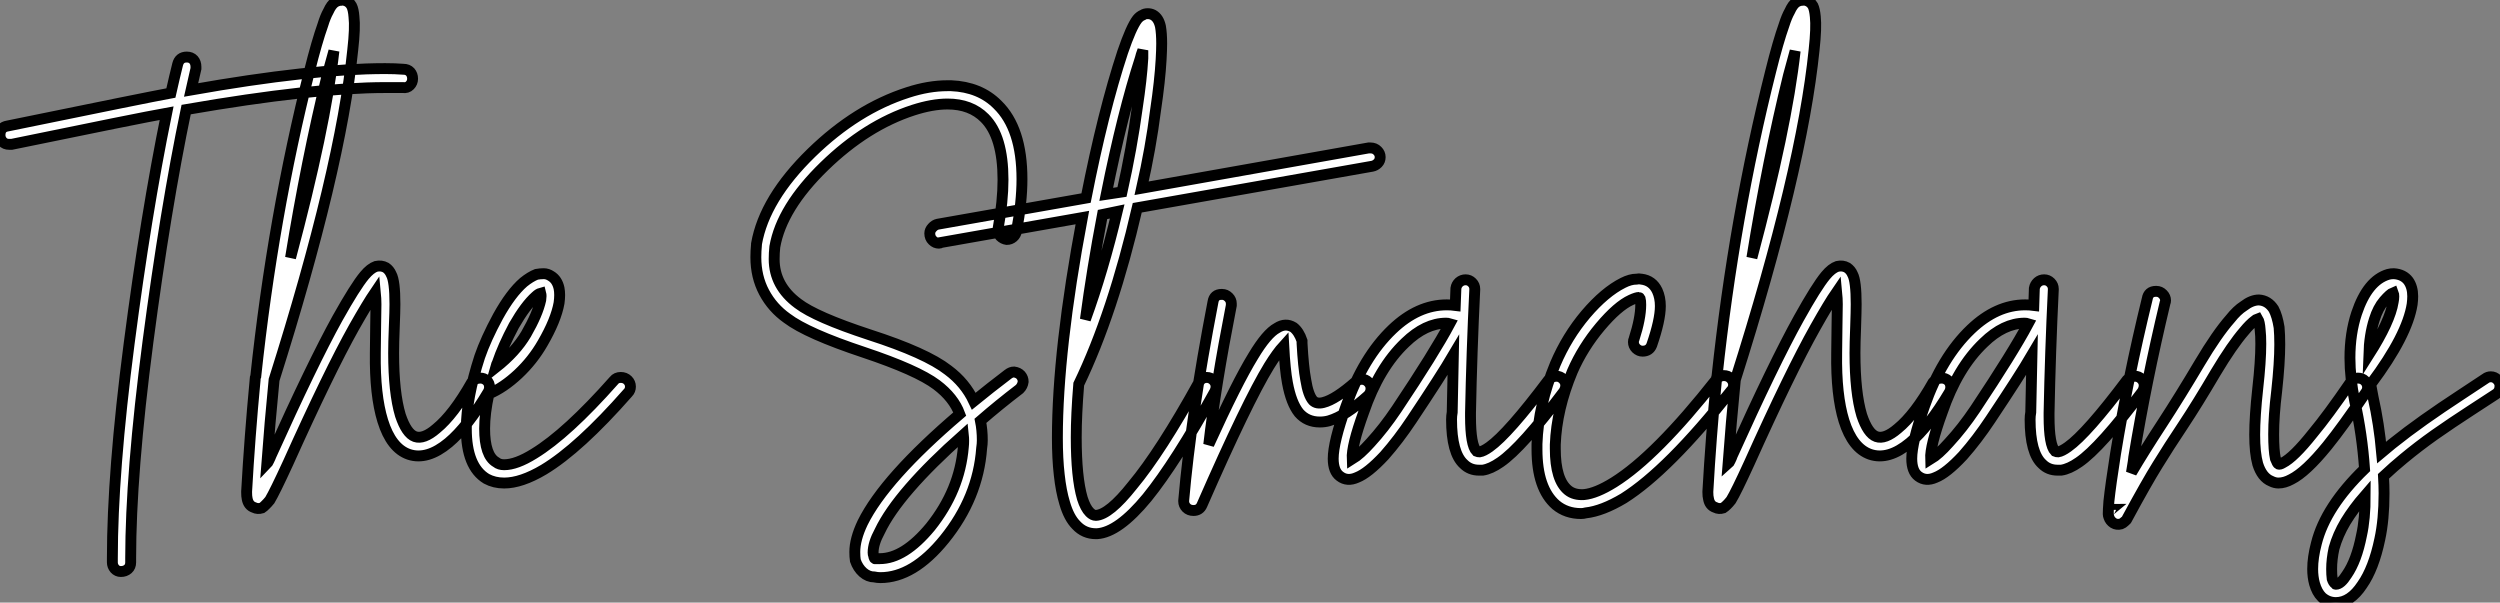
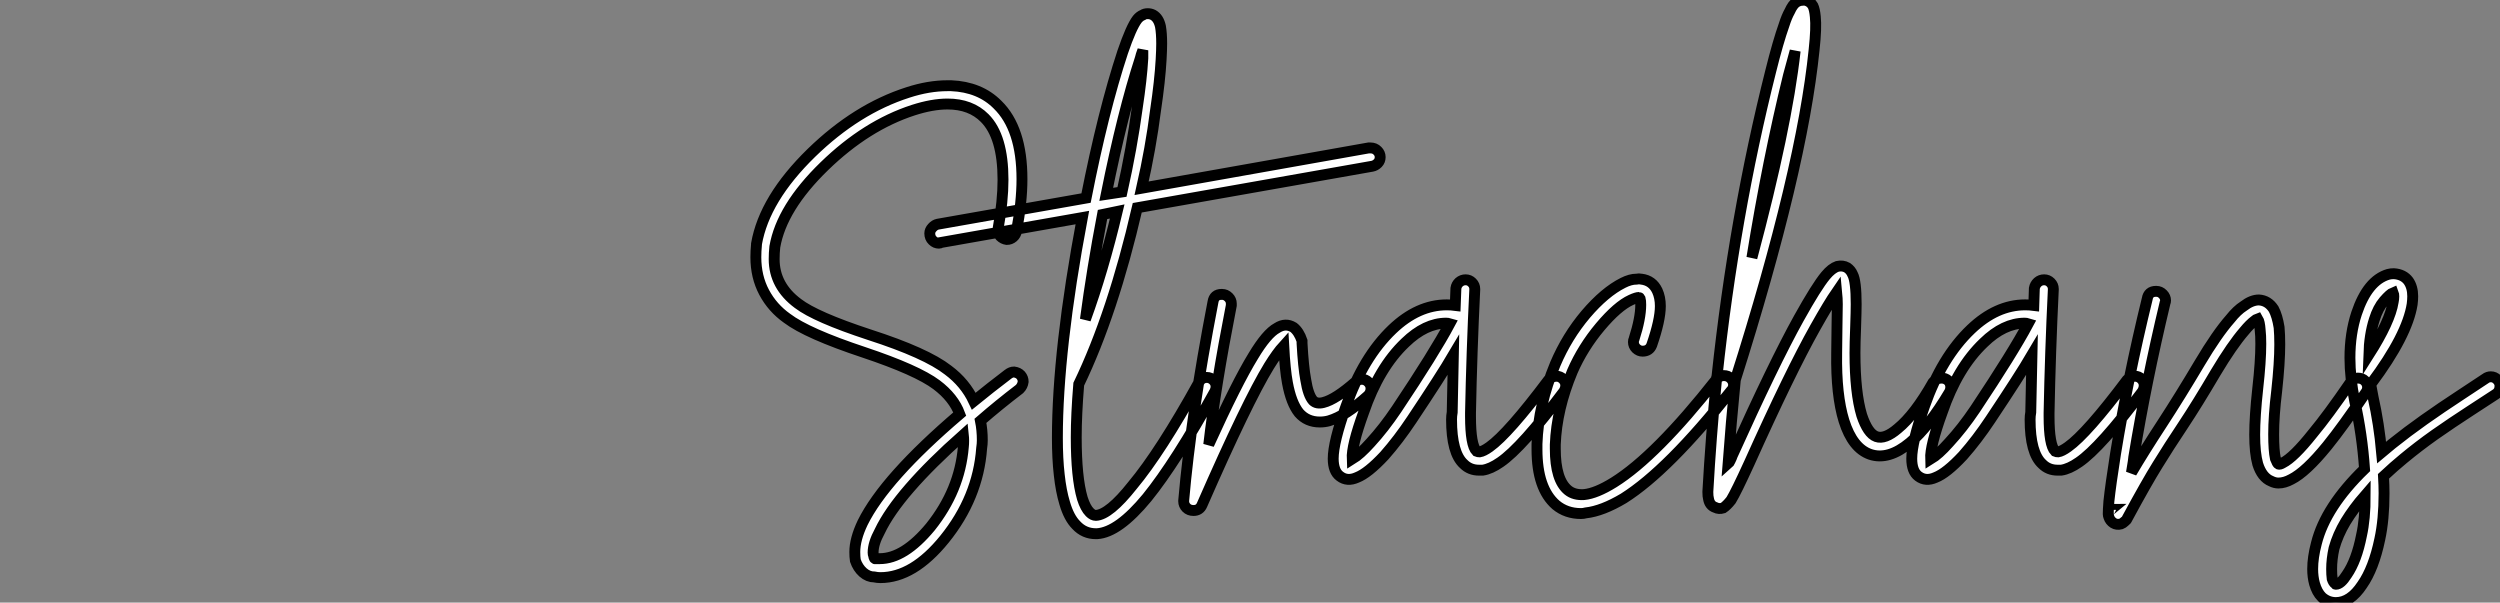
<svg xmlns="http://www.w3.org/2000/svg" viewBox="-4.692 -5.171 229.41 55.295">
  <rect x="-4.692" y="-5.171" width="229.41" height="55.295" fill="#808080" stroke="none" />
-   <path d="M13.44-31.92L13.44-31.92Q13.83-31.92 14.06-31.67Q14.28-31.42 14.28-31.02L14.28-31.02Q14.28-30.97 14.28-30.86L14.28-30.86Q14.06-29.96 13.83-28.90L13.83-28.90Q24.92-30.86 31.64-30.86L31.64-30.86Q32.54-30.86 33.32-30.80L33.32-30.80Q33.71-30.80 33.94-30.55Q34.16-30.30 34.16-29.93Q34.16-29.57 33.91-29.32Q33.66-29.06 33.26-29.12L33.26-29.12Q32.54-29.12 31.70-29.12L31.70-29.12Q25.03-29.12 13.38-27.10L13.38-27.10Q11.48-17.98 9.88-5.82Q8.29 6.33 8.29 14.06L8.29 14.06Q8.29 14.22 8.29 14.45L8.29 14.45Q8.29 14.84 8.04 15.06Q7.78 15.29 7.39 15.29L7.39 15.29Q7.06 15.29 6.83 15.04Q6.61 14.78 6.61 14.45L6.61 14.45Q6.61 14.22 6.61 14.06L6.61 14.06Q6.61 6.22 8.15-5.63Q9.69-17.47 11.59-26.77L11.59-26.77Q9.07-26.32-2.63-23.91L-2.63-23.91Q-2.74-23.91-2.86-23.91L-2.86-23.91Q-3.25-23.91-3.47-24.16Q-3.70-24.42-3.70-24.75L-3.70-24.75Q-3.70-25.48-3.02-25.59L-3.02-25.59Q9.80-28.22 11.98-28.62L11.98-28.62Q12.32-30.13 12.60-31.25L12.60-31.25Q12.77-31.92 13.44-31.92ZM27.61-37.13L27.61-37.13Q27.78-37.18 27.89-37.13L27.89-37.13Q28.34-37.02 28.56-36.62L28.56-36.62Q28.73-36.29 28.78-35.62L28.78-35.62Q28.90-34.61 28.67-32.59L28.67-32.59Q27.55-21.56 21.45-2.30L21.45-2.30Q21.06 1.68 20.78 5.43L20.78 5.43Q20.83 5.38 20.97 5.10Q21.11 4.82 21.17 4.65L21.17 4.65Q24.98-3.81 27.27-7.95L27.27-7.95Q28.90-10.86 29.74-11.87L29.74-11.87Q30.30-12.54 30.80-12.71L30.80-12.71Q31.30-12.82 31.70-12.60L31.70-12.60Q32.03-12.38 32.20-11.98L32.20-11.98Q32.54-11.37 32.54-9.24L32.54-9.24Q32.54-8.62 32.48-7.14Q32.42-5.66 32.42-4.76L32.42-4.76Q32.42-1.12 33.04 0.95L33.04 0.95Q33.60 2.63 34.38 2.91L34.38 2.91Q35.17 3.19 36.34 2.18L36.34 2.18Q37.91 0.90 39.59-2.07L39.59-2.07Q39.87-2.46 40.38-2.46L40.38-2.46Q40.71-2.46 40.96-2.24Q41.22-2.02 41.22-1.62L41.22-1.62Q41.22-1.40 41.10-1.18L41.10-1.18Q39.20 2.02 37.46 3.47L37.46 3.47Q35.50 5.10 33.82 4.54L33.82 4.54Q32.20 3.98 31.42 1.46L31.42 1.46Q30.69-0.90 30.74-4.76L30.74-4.76Q30.74-5.71 30.77-7.20Q30.80-8.68 30.80-9.24L30.80-9.24Q30.80-9.74 30.74-10.36L30.74-10.36Q30.02-9.30 28.78-7.11L28.78-7.11Q26.49-3.02 22.74 5.32L22.74 5.32Q21.50 8.01 21.06 8.74L21.06 8.74Q20.83 9.02 20.66 9.18Q20.50 9.35 20.33 9.46L20.33 9.46Q19.94 9.58 19.60 9.41L19.60 9.41Q19.10 9.24 18.98 8.62L18.98 8.62Q18.93 8.40 18.93 8.01L18.93 8.01Q18.93 7.95 18.93 7.95L18.93 7.95Q19.21 2.97 19.71-2.30L19.71-2.30Q19.71-2.35 19.71-2.35L19.71-2.35Q19.71-2.52 19.77-2.63L19.77-2.63Q21.34-17.30 24.70-30.63L24.70-30.63Q25.37-33.32 25.93-34.89L25.93-34.89Q26.15-35.62 26.43-36.12L26.43-36.12Q26.71-36.74 27.05-36.96L27.05-36.96Q27.33-37.13 27.61-37.13ZM26.94-32.48L26.94-32.48Q26.66-31.42 26.32-30.24L26.32-30.24Q24.42-22.46 22.96-13.50L22.96-13.50Q26.15-25.42 26.94-32.48ZM46.20-12.04L46.20-12.04Q46.54-12.04 46.87-11.82L46.87-11.82Q47.43-11.48 47.60-10.70L47.60-10.70Q47.71-10.14 47.60-9.35L47.60-9.35Q47.32-7.78 46.09-5.66L46.09-5.66Q45.19-4.09 43.85-2.83Q42.50-1.57 41.16-1.01L41.16-1.01Q40.77 0.78 40.77 2.18L40.77 2.18Q40.77 4.65 41.83 5.26L41.83 5.26Q42.11 5.49 42.56 5.49L42.56 5.49Q43.68 5.49 45.30 4.48L45.30 4.48Q48.33 2.63 52.64-2.24L52.64-2.24Q52.86-2.52 53.26-2.52L53.26-2.52Q53.65-2.52 53.90-2.27Q54.15-2.02 54.15-1.68L54.15-1.68Q54.15-1.34 53.93-1.12L53.93-1.12Q49.45 3.98 46.20 5.94L46.20 5.94Q44.13 7.17 42.56 7.17L42.56 7.17Q41.66 7.17 40.94 6.78L40.94 6.78Q39.09 5.66 39.09 2.18L39.09 2.18Q39.09-0.62 40.32-4.42L40.32-4.42Q40.88-6.05 42-8.12L42-8.12Q43.18-10.25 44.35-11.26L44.35-11.26Q44.97-11.76 45.53-11.98L45.53-11.98Q45.86-12.04 46.20-12.04ZM45.92-10.25L45.92-10.25Q45.70-10.19 45.47-9.97L45.47-9.97Q44.52-9.13 43.46-7.28L43.46-7.28Q42.45-5.38 41.94-3.86L41.94-3.86Q41.89-3.81 41.78-3.42L41.78-3.42Q43.62-4.87 44.58-6.50L44.58-6.50L44.58-6.50Q45.64-8.34 45.92-9.63L45.92-9.63Q45.98-10.02 45.92-10.25Z" fill="white" stroke="black" transform="translate(0 0) scale(1 1) translate(-0.991 31.984)" />
  <path d="M19.54-29.29L19.54-29.29Q22.18-29.18 23.80-27.55L23.80-27.55Q26.04-25.37 26.04-20.72L26.04-20.72Q26.04-18.59 25.54-15.96L25.54-15.96Q25.48-15.62 25.23-15.40Q24.98-15.18 24.64-15.18L24.64-15.18Q24.30-15.23 24.05-15.48Q23.80-15.74 23.86-16.07L23.86-16.07Q23.86-16.18 23.86-16.24L23.86-16.24Q24.30-18.70 24.30-20.66L24.30-20.66Q24.30-24.64 22.62-26.32L22.62-26.32Q21.34-27.61 19.21-27.61L19.21-27.61Q17.81-27.61 16.07-27.05L16.07-27.05Q11.76-25.65 7.90-21.90L7.90-21.90Q3.98-18.09 3.36-14.50L3.36-14.50Q3.30-13.94 3.30-13.38L3.30-13.38Q3.30-10.92 5.49-9.30L5.49-9.30Q7.11-8.06 12.04-6.44L12.04-6.44Q17.25-4.76 19.26-3.19L19.26-3.19Q20.83-2.02 21.62-0.34L21.62-0.34Q23.13-1.57 24.75-2.80L24.75-2.80Q25.03-3.02 25.31-3.02L25.31-3.02Q25.70-2.97 25.93-2.72Q26.15-2.46 26.15-2.13L26.15-2.13Q26.10-1.74 25.82-1.46L25.82-1.46Q23.91 0 22.23 1.46L22.23 1.46Q22.40 2.30 22.40 3.25L22.40 3.25Q22.40 3.58 22.34 3.98L22.34 3.98Q22.01 8.51 18.93 12.32L18.93 12.32Q16.07 15.85 13.05 15.85L13.05 15.85Q12.77 15.85 12.49 15.79L12.49 15.79Q11.93 15.79 11.45 15.37Q10.98 14.95 10.75 14.28L10.75 14.28Q10.70 13.94 10.70 13.50L10.70 13.50Q10.70 12.32 11.42 10.81L11.42 10.81Q13.44 6.72 20.33 0.84L20.33 0.84Q19.77-0.67 18.20-1.85L18.20-1.85Q16.41-3.19 11.54-4.82L11.54-4.82Q6.33-6.55 4.48-7.95L4.48-7.95Q3.14-8.90 2.38-10.33Q1.62-11.76 1.62-13.55L1.62-13.55Q1.62-14.11 1.68-14.73L1.68-14.73L1.68-14.78Q2.41-18.93 6.72-23.13L6.72-23.13Q10.86-27.16 15.57-28.67L15.57-28.67Q17.47-29.29 19.21-29.29L19.21-29.29Q19.38-29.29 19.54-29.29ZM20.66 2.74L20.66 2.74Q14.67 8.06 12.99 11.59L12.99 11.59Q12.38 12.71 12.38 13.55L12.38 13.55Q12.38 13.72 12.43 13.83L12.43 13.83Q12.49 14.17 12.60 14.11L12.60 14.11Q12.60 14.11 12.66 14.11L12.66 14.11Q12.66 14.11 12.71 14.11L12.71 14.11Q12.82 14.11 12.99 14.11L12.99 14.11Q15.23 14.11 17.64 11.20L17.64 11.20Q20.33 7.84 20.66 3.86L20.66 3.86Q20.72 3.30 20.66 2.74ZM58.02-23.58L58.02-23.58Q58.41-23.58 58.66-23.32Q58.91-23.07 58.91-22.74L58.91-22.74Q58.91-22.40 58.69-22.18Q58.46-21.95 58.18-21.90L58.18-21.90L36.62-18.09Q34.38-8.40 31.25-1.90L31.25-1.90Q31.02 0.90 31.02 2.97L31.02 2.97Q31.02 6.66 31.58 8.57L31.58 8.57Q31.86 9.46 32.26 9.86L32.26 9.86Q32.54 10.14 32.82 10.14L32.82 10.14Q34.05 10.08 36.18 7.39L36.18 7.39Q38.75 4.31 42.28-2.07L42.28-2.07Q42.50-2.52 43.01-2.52L43.01-2.52Q43.34-2.52 43.60-2.27Q43.85-2.02 43.85-1.68L43.85-1.68Q43.85-1.46 43.74-1.23L43.74-1.23Q40.15 5.26 37.52 8.51L37.52 8.51Q34.89 11.70 32.93 11.82L32.93 11.82Q32.87 11.82 32.82 11.82L32.82 11.82Q31.75 11.82 31.02 11.03L31.02 11.03Q30.35 10.36 29.96 9.02L29.96 9.02Q29.62 7.90 29.46 6.41Q29.29 4.93 29.29 3.02L29.29 3.02Q29.29-4.98 31.58-17.19L31.58-17.19L18.59-14.90Q18.54-14.84 18.42-14.84L18.42-14.84Q18.09-14.84 17.84-15.09Q17.58-15.34 17.58-15.74L17.58-15.74Q17.58-16.02 17.81-16.27Q18.03-16.52 18.31-16.58L18.31-16.58L31.92-18.98Q33.49-26.94 35.28-32.37L35.28-32.37Q36.06-34.66 36.62-35.39L36.62-35.39Q36.85-35.67 37.13-35.78L37.13-35.78Q37.30-35.90 37.58-35.90L37.58-35.90Q37.86-35.90 38.08-35.78L38.08-35.78Q38.58-35.50 38.75-34.72L38.75-34.72Q38.86-34.10 38.86-33.15L38.86-33.15Q38.86-32.59 38.81-31.70L38.81-31.70Q38.70-29.74 38.30-27.05L38.30-27.05Q37.86-23.58 37.02-19.88L37.02-19.88L57.85-23.58Q57.96-23.58 58.02-23.58ZM37.13-32.54L37.13-32.54Q36.96-32.09 36.90-31.81L36.90-31.81Q35.28-26.82 33.77-19.32L33.77-19.32L35.22-19.54Q36.12-23.58 36.62-27.27L36.62-27.27Q37.02-29.90 37.13-31.81L37.13-31.81Q37.13-32.14 37.13-32.54ZM34.78-17.75L34.78-17.75L33.43-17.47Q32.48-12.49 31.86-7.84L31.86-7.84Q33.49-12.32 34.78-17.75ZM44.35-10.14L44.35-10.14Q44.35-10.14 44.41-10.14L44.41-10.14Q44.74-10.14 45.00-9.88Q45.25-9.63 45.25-9.30L45.25-9.30Q45.25-9.24 45.25-9.13L45.25-9.13Q43.79-1.68 43.18 3.64L43.18 3.64Q45.75-2.02 47.26-4.48L47.26-4.48Q48.50-6.55 49.45-7.06L49.45-7.06Q50.23-7.56 50.96-7.11L50.96-7.11Q51.46-6.72 51.74-5.88L51.74-5.88Q51.74-5.77 51.74-5.66L51.74-5.66Q51.86-3.47 52.08-2.30L52.08-2.30Q52.30-0.90 52.75-0.39L52.75-0.39Q53.09-0.06 53.70-0.22L53.70-0.22Q54.82-0.50 56.67-2.13L56.67-2.13Q56.90-2.35 57.23-2.35L57.23-2.35Q57.57-2.35 57.82-2.10Q58.07-1.85 58.07-1.51L58.07-1.51Q58.07-1.12 57.79-0.84L57.79-0.84Q56.73 0.11 55.86 0.67Q54.99 1.23 54.21 1.46L54.21 1.46Q53.82 1.57 53.37 1.57L53.37 1.57Q52.19 1.57 51.46 0.73L51.46 0.73Q50.74-0.17 50.40-2.02L50.40-2.02Q50.18-3.19 50.06-5.43L50.06-5.43Q49.45-4.76 48.72-3.58L48.72-3.58Q46.70-0.28 42.56 9.18L42.56 9.18Q42.34 9.69 41.78 9.69L41.78 9.69Q41.38 9.69 41.13 9.44Q40.88 9.18 40.88 8.85L40.88 8.85Q40.88 8.85 40.88 8.79L40.88 8.79Q41.55 1.01 43.57-9.46L43.57-9.46Q43.68-10.14 44.35-10.14ZM66.75-11.48L66.75-11.48Q67.09-11.48 67.34-11.23Q67.59-10.98 67.59-10.64L67.59-10.64Q67.59-10.64 67.59-10.58L67.59-10.58Q67.31-4.82 67.20 0.73L67.20 0.73Q67.20 0.90 67.20 1.06L67.20 1.06Q67.20 3.70 67.76 4.26L67.76 4.26Q67.87 4.31 68.04 4.31L68.04 4.31Q68.38 4.26 68.94 3.86L68.94 3.86Q70.67 2.63 74.37-2.30L74.37-2.30Q74.65-2.63 75.10-2.63L75.10-2.63Q75.43-2.63 75.68-2.38Q75.94-2.13 75.94-1.79L75.94-1.79Q75.94-1.51 75.77-1.23L75.77-1.23Q71.90 3.92 69.94 5.26L69.94 5.26Q69.05 5.88 68.32 5.99L68.32 5.99Q68.15 5.99 67.98 5.99L67.98 5.99Q67.14 5.99 66.58 5.43L66.58 5.43Q65.46 4.42 65.46 1.34L65.46 1.34Q65.46 1.01 65.52 0.67L65.52 0.67Q65.58-1.79 65.63-4.59L65.63-4.59Q64.51-2.69 61.82 1.34L61.82 1.34Q60.59 3.19 59.30 4.65L59.30 4.65Q57.79 6.27 56.78 6.66L56.78 6.66Q55.89 7.06 55.22 6.55L55.22 6.55Q54.60 6.10 54.60 4.93L54.60 4.93Q54.60 3.42 55.78 0.11L55.78 0.11Q57.34-4.37 60.03-6.94L60.03-6.94Q62.38-9.18 65.02-9.18L65.02-9.18Q65.41-9.18 65.80-9.13L65.80-9.13L65.86-10.70Q65.91-11.03 66.16-11.26Q66.42-11.48 66.75-11.48ZM64.96-7.50L64.96-7.50Q63.06-7.50 61.21-5.71L61.21-5.71Q58.80-3.42 57.40 0.67L57.40 0.67Q56.28 3.75 56.34 4.98L56.34 4.98Q57.06 4.54 58.02 3.47L58.02 3.47Q59.25 2.13 60.42 0.39L60.42 0.39Q63.90-4.82 65.30-7.45L65.30-7.45Q65.13-7.50 64.96-7.50ZM82.43-11.54L82.43-11.54Q82.66-11.59 82.88-11.54L82.88-11.54Q83.89-11.42 84.34-10.47L84.34-10.47Q84.62-9.86 84.62-9.07L84.62-9.07Q84.62-7.78 83.83-5.49L83.83-5.49Q83.61-4.93 82.99-4.93L82.99-4.93Q82.66-4.93 82.40-5.18Q82.15-5.43 82.15-5.77L82.15-5.77Q82.15-5.94 82.21-6.05L82.21-6.05Q82.82-7.95 82.82-9.18L82.82-9.18Q82.82-9.58 82.77-9.74L82.77-9.74Q82.71-9.86 82.66-9.86L82.66-9.86Q82.43-9.86 81.93-9.63L81.93-9.63Q80.70-9.07 79.10-7.17Q77.50-5.26 76.55-3.08L76.55-3.08Q75.10 0.39 74.98 3.64L74.98 3.64Q74.98 3.81 74.98 4.03L74.98 4.03Q74.98 6.89 76.16 7.84L76.16 7.84Q76.72 8.29 77.62 8.23L77.62 8.23Q78.74 8.12 80.36 7.11L80.36 7.11Q84.22 4.70 89.77-2.35L89.77-2.35Q90.05-2.69 90.44-2.69L90.44-2.69Q90.83-2.69 91.08-2.44Q91.34-2.18 91.34-1.85L91.34-1.85Q91.34-1.51 91.11-1.29L91.11-1.29Q85.34 5.99 81.26 8.57L81.26 8.57Q79.30 9.74 77.78 9.91L77.78 9.91Q77.56 9.97 77.34 9.97L77.34 9.97Q75.99 9.97 75.04 9.18L75.04 9.18Q73.30 7.67 73.30 4.09L73.30 4.09Q73.30 3.86 73.30 3.58L73.30 3.58Q73.42 0 74.98-3.75L74.98-3.75Q76.05-6.27 77.78-8.32Q79.52-10.36 81.20-11.20L81.20-11.20Q81.87-11.54 82.43-11.54ZM97.66-37.13L97.66-37.13Q97.83-37.18 97.94-37.13L97.94-37.13Q98.39-37.02 98.62-36.62L98.62-36.62Q98.78-36.29 98.84-35.62L98.84-35.62Q98.95-34.61 98.73-32.59L98.73-32.59Q97.61-21.56 91.50-2.30L91.50-2.30Q91.11 1.68 90.83 5.43L90.83 5.43Q90.89 5.38 91.03 5.10Q91.17 4.82 91.22 4.65L91.22 4.65Q95.03-3.81 97.33-7.95L97.33-7.95Q98.95-10.86 99.79-11.87L99.79-11.87Q100.35-12.54 100.86-12.71L100.86-12.71Q101.36-12.82 101.75-12.60L101.75-12.60Q102.09-12.38 102.26-11.98L102.26-11.98Q102.59-11.37 102.59-9.24L102.59-9.24Q102.59-8.62 102.54-7.14Q102.48-5.66 102.48-4.76L102.48-4.76Q102.48-1.12 103.10 0.95L103.10 0.95Q103.66 2.63 104.44 2.91L104.44 2.91Q105.22 3.19 106.40 2.18L106.40 2.18Q107.97 0.90 109.65-2.07L109.65-2.07Q109.93-2.46 110.43-2.46L110.43-2.46Q110.77-2.46 111.02-2.24Q111.27-2.02 111.27-1.62L111.27-1.62Q111.27-1.40 111.16-1.18L111.16-1.18Q109.26 2.02 107.52 3.47L107.52 3.47Q105.56 5.10 103.88 4.54L103.88 4.54Q102.26 3.98 101.47 1.46L101.47 1.46Q100.74-0.90 100.80-4.76L100.80-4.76Q100.80-5.71 100.83-7.20Q100.86-8.68 100.86-9.24L100.86-9.24Q100.86-9.74 100.80-10.36L100.80-10.36Q100.07-9.30 98.84-7.11L98.84-7.11Q96.54-3.02 92.79 5.32L92.79 5.32Q91.56 8.01 91.11 8.74L91.11 8.74Q90.89 9.02 90.72 9.18Q90.55 9.35 90.38 9.46L90.38 9.46Q89.99 9.58 89.66 9.41L89.66 9.41Q89.15 9.24 89.04 8.62L89.04 8.62Q88.98 8.40 88.98 8.01L88.98 8.01Q88.98 7.95 88.98 7.95L88.98 7.95Q89.26 2.97 89.77-2.30L89.77-2.30Q89.77-2.35 89.77-2.35L89.77-2.35Q89.77-2.52 89.82-2.63L89.82-2.63Q91.39-17.30 94.75-30.63L94.75-30.63Q95.42-33.32 95.98-34.89L95.98-34.89Q96.21-35.62 96.49-36.12L96.49-36.12Q96.77-36.74 97.10-36.96L97.10-36.96Q97.38-37.13 97.66-37.13ZM96.99-32.48L96.99-32.48Q96.71-31.42 96.38-30.24L96.38-30.24Q94.47-22.46 93.02-13.50L93.02-13.50Q96.21-25.42 96.99-32.48ZM119.84-11.48L119.84-11.48Q120.18-11.48 120.43-11.23Q120.68-10.98 120.68-10.64L120.68-10.64Q120.68-10.64 120.68-10.58L120.68-10.58Q120.40-4.82 120.29 0.73L120.29 0.73Q120.29 0.90 120.29 1.06L120.29 1.06Q120.29 3.70 120.85 4.26L120.85 4.26Q120.96 4.31 121.13 4.31L121.13 4.31Q121.46 4.26 122.02 3.86L122.02 3.86Q123.76 2.63 127.46-2.30L127.46-2.30Q127.74-2.63 128.18-2.63L128.18-2.63Q128.52-2.63 128.77-2.38Q129.02-2.13 129.02-1.79L129.02-1.79Q129.02-1.51 128.86-1.23L128.86-1.23Q124.99 3.92 123.03 5.26L123.03 5.26Q122.14 5.88 121.41 5.99L121.41 5.99Q121.24 5.99 121.07 5.99L121.07 5.99Q120.23 5.99 119.67 5.43L119.67 5.43Q118.55 4.42 118.55 1.34L118.55 1.34Q118.55 1.01 118.61 0.67L118.61 0.67Q118.66-1.79 118.72-4.59L118.72-4.59Q117.60-2.69 114.91 1.34L114.91 1.34Q113.68 3.19 112.39 4.65L112.39 4.65Q110.88 6.27 109.87 6.66L109.87 6.66Q108.98 7.06 108.30 6.55L108.30 6.55Q107.69 6.10 107.69 4.93L107.69 4.93Q107.69 3.42 108.86 0.11L108.86 0.11Q110.43-4.37 113.12-6.94L113.12-6.94Q115.47-9.18 118.10-9.18L118.10-9.18Q118.50-9.18 118.89-9.13L118.89-9.13L118.94-10.70Q119.00-11.03 119.25-11.26Q119.50-11.48 119.84-11.48ZM118.05-7.50L118.05-7.50Q116.14-7.50 114.30-5.71L114.30-5.71Q111.89-3.42 110.49 0.67L110.49 0.67Q109.37 3.75 109.42 4.98L109.42 4.98Q110.15 4.54 111.10 3.47L111.10 3.47Q112.34 2.13 113.51 0.39L113.51 0.39Q116.98-4.82 118.38-7.45L118.38-7.45Q118.22-7.50 118.05-7.50ZM130.09-10.42L130.14-10.42Q130.48-10.42 130.73-10.16Q130.98-9.91 130.98-9.58L130.98-9.58Q130.98-9.46 130.93-9.35L130.93-9.35Q129.19-2.07 128.07 4.76L128.07 4.76Q128.07 4.93 127.85 6.22L127.85 6.22Q128.97 4.31 130.65 1.74Q132.33-0.84 134.12-3.86L134.12-3.86Q135.69-6.50 136.92-7.90L136.92-7.90Q137.54-8.68 138.15-9.07L138.15-9.07Q138.88-9.63 139.55-9.63L139.55-9.63Q140.39-9.58 140.90-8.79L140.90-8.79Q141.23-8.18 141.40-7.11L141.40-7.11Q141.46-6.44 141.46-5.54L141.46-5.54Q141.46-3.86 141.18-1.29L141.18-1.29Q140.90 1.01 140.90 2.69L140.90 2.69Q140.90 4.20 141.06 4.93L141.06 4.93Q141.23 5.38 141.34 5.43L141.34 5.43Q141.46 5.49 141.74 5.32L141.74 5.32Q142.74 4.82 144.48 2.63L144.48 2.63Q145.88 0.95 147.95-2.07L147.95-2.07Q148.18-2.46 148.62-2.46L148.62-2.46Q149.02-2.46 149.27-2.21Q149.52-1.96 149.52-1.62L149.52-1.62Q149.52-1.34 149.35-1.12L149.35-1.12Q147.22 2.02 145.82 3.75L145.82 3.75Q143.86 6.16 142.52 6.83L142.52 6.83Q141.90 7.17 141.34 7.17L141.34 7.17Q141.01 7.17 140.67 7L140.67 7Q139.83 6.66 139.44 5.43L139.44 5.43Q139.16 4.42 139.16 2.74L139.16 2.74Q139.16 1.06 139.44-1.51L139.44-1.51Q139.72-3.98 139.72-5.60L139.72-5.60Q139.72-6.38 139.66-6.89L139.66-6.89Q139.61-7.62 139.44-7.90L139.44-7.90Q139.27-7.84 139.16-7.73L139.16-7.73Q138.71-7.39 138.21-6.78L138.21-6.78Q137.09-5.49 135.58-2.97L135.58-2.97Q133.90-0.11 132.58 1.88Q131.26 3.86 130.26 5.49Q129.25 7.11 127.46 10.42L127.46 10.42Q127.40 10.58 127.23 10.70L127.23 10.70Q127.06 10.86 126.90 10.92L126.90 10.92Q126.50 11.03 126.20 10.84Q125.89 10.64 125.78 10.30L125.78 10.30Q125.72 10.14 125.72 10.02L125.72 10.02Q125.72 9.63 125.78 8.85L125.78 8.85Q125.94 7.34 126.39 4.48L126.39 4.48Q127.51-2.41 129.30-9.74L129.30-9.74Q129.42-10.42 130.09-10.42L130.09-10.42ZM126.00 9.58L126.00 9.58Q125.94 9.58 125.94 9.63L125.94 9.63Q126.00 9.58 126.00 9.58ZM151.93-12.04L151.93-12.04Q152.82-11.98 153.27-11.37L153.27-11.37Q153.66-10.81 153.66-9.97L153.66-9.97Q153.66-9.63 153.61-9.24L153.61-9.24Q153.16-6.38 149.86-1.96L149.86-1.96Q149.86-1.90 149.80-1.90L149.80-1.90Q149.91-1.29 150.02-0.73L150.02-0.73Q150.58 1.79 150.81 4.37L150.81 4.37Q151.42 3.86 151.76 3.58L151.76 3.58Q153.16 2.46 154.70 1.37Q156.24 0.28 158.12-0.95Q159.99-2.18 160.33-2.41L160.33-2.41Q160.55-2.58 160.83-2.58L160.83-2.58Q161.17-2.58 161.42-2.32Q161.67-2.07 161.67-1.74L161.67-1.74Q161.67-1.23 161.28-0.98Q160.89-0.73 159.04 0.48Q157.19 1.68 155.68 2.74Q154.17 3.81 152.82 4.93L152.82 4.93Q151.93 5.66 150.98 6.55L150.98 6.55Q151.03 7.39 151.03 8.12L151.03 8.12Q151.03 10.53 150.64 12.32L150.64 12.32Q150.08 15.01 149.02 16.52L149.02 16.52Q147.95 18.14 146.61 18.14L146.61 18.14Q145.88 18.14 145.32 17.64L145.32 17.64Q144.87 17.19 144.65 16.41L144.65 16.41Q144.48 15.79 144.48 15.06L144.48 15.06Q144.48 14 144.82 12.71L144.82 12.71Q145.66 9.35 149.24 5.88L149.24 5.88Q149.02 2.69 148.34-0.34L148.34-0.34Q147.90-2.46 147.90-4.31L147.90-4.31Q147.90-6.55 148.51-8.40L148.51-8.40Q149.52-11.42 151.42-11.98L151.42-11.98Q151.65-12.04 151.93-12.04ZM151.87-10.30L151.87-10.30Q151.59-10.19 151.03-9.55Q150.47-8.90 150.14-7.84L150.14-7.84Q149.69-6.44 149.63-4.59L149.63-4.59Q151.59-7.67 151.87-9.46L151.87-9.46Q151.98-10.02 151.87-10.30ZM149.30 8.29L149.30 8.29Q148.23 9.52 147.50 10.72Q146.78 11.93 146.44 13.16L146.44 13.16Q146.22 14.17 146.22 15.06L146.22 15.06Q146.22 15.57 146.27 15.96L146.27 15.96Q146.38 16.30 146.55 16.41L146.55 16.41Q146.55 16.46 146.61 16.46L146.61 16.46Q147.06 16.46 147.62 15.57L147.62 15.57Q148.51 14.28 148.96 11.98L148.96 11.98Q149.30 10.47 149.30 8.29Z" fill="white" stroke="black" transform="translate(63.672 0) scale(1 1) translate(-0.624 31.984)" />
</svg>